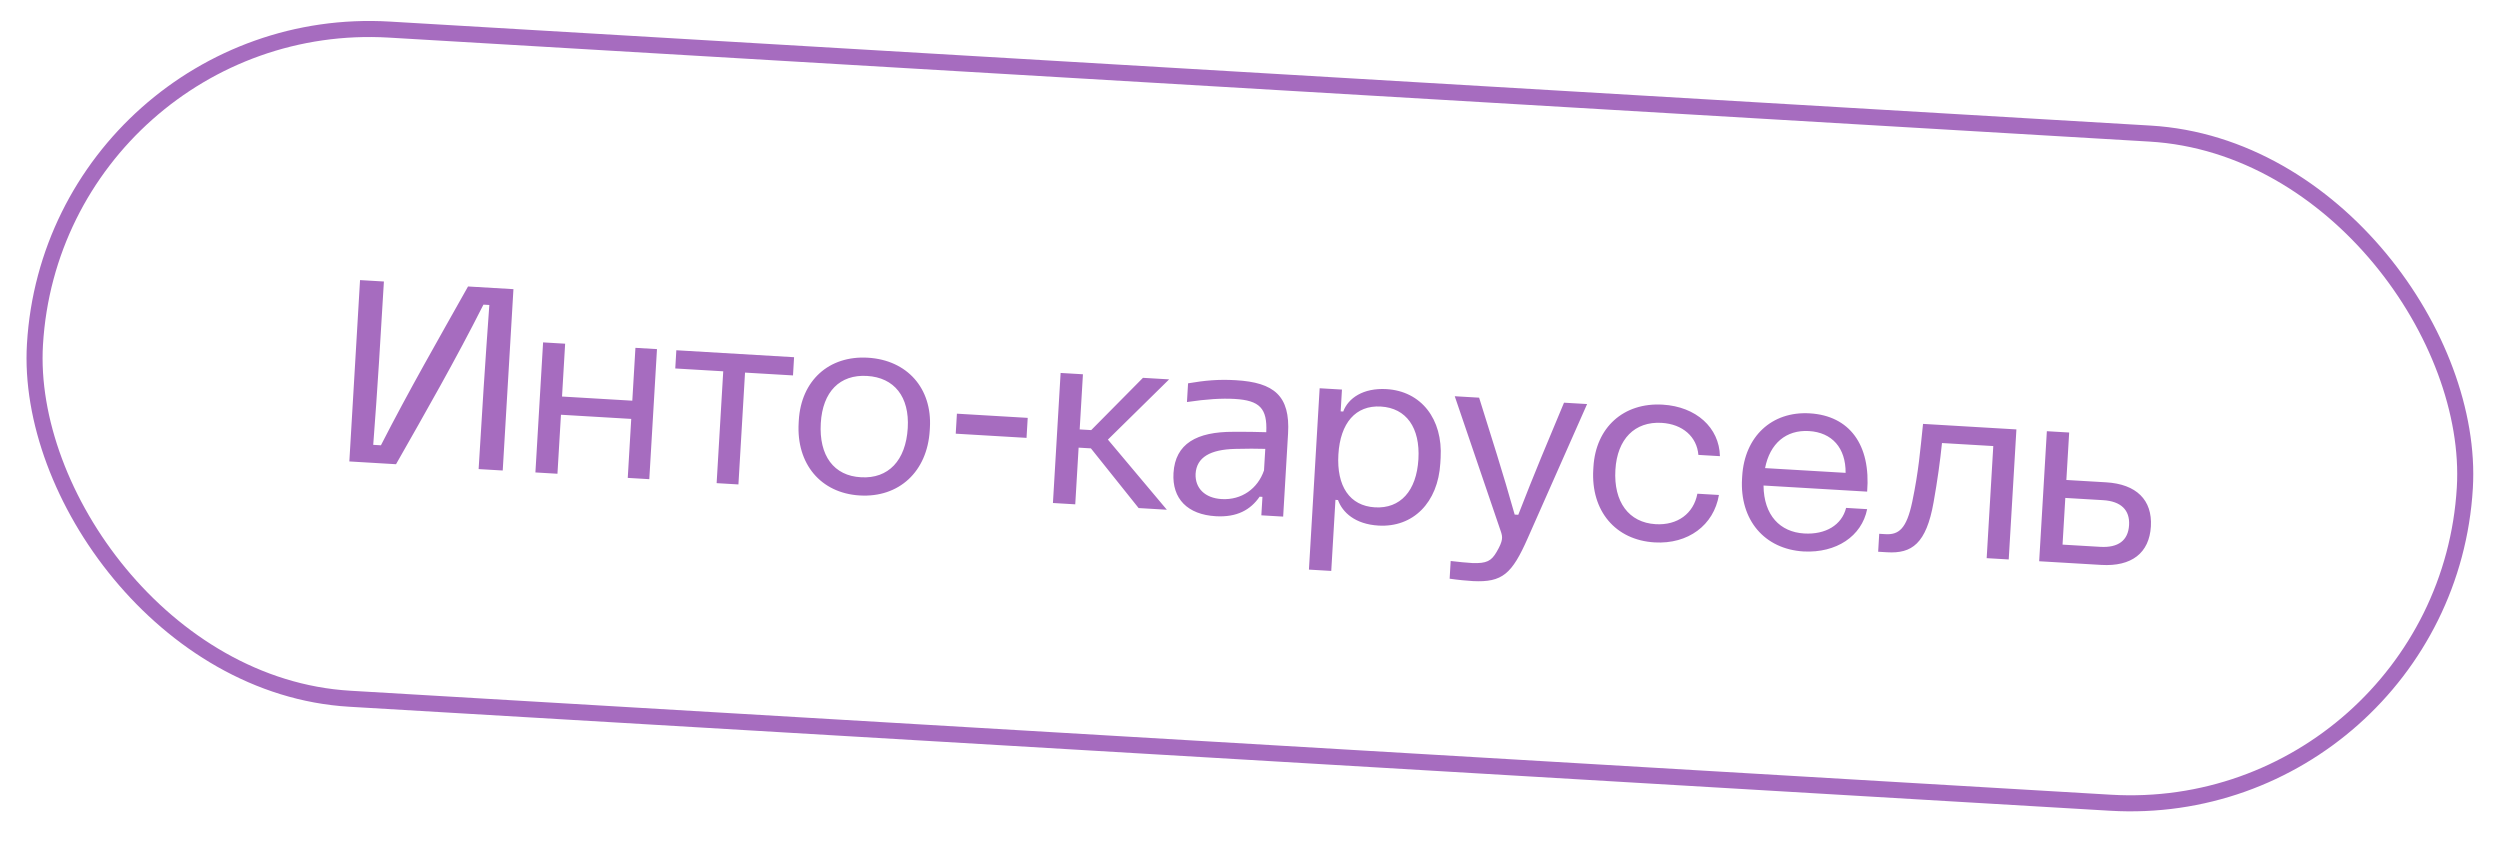
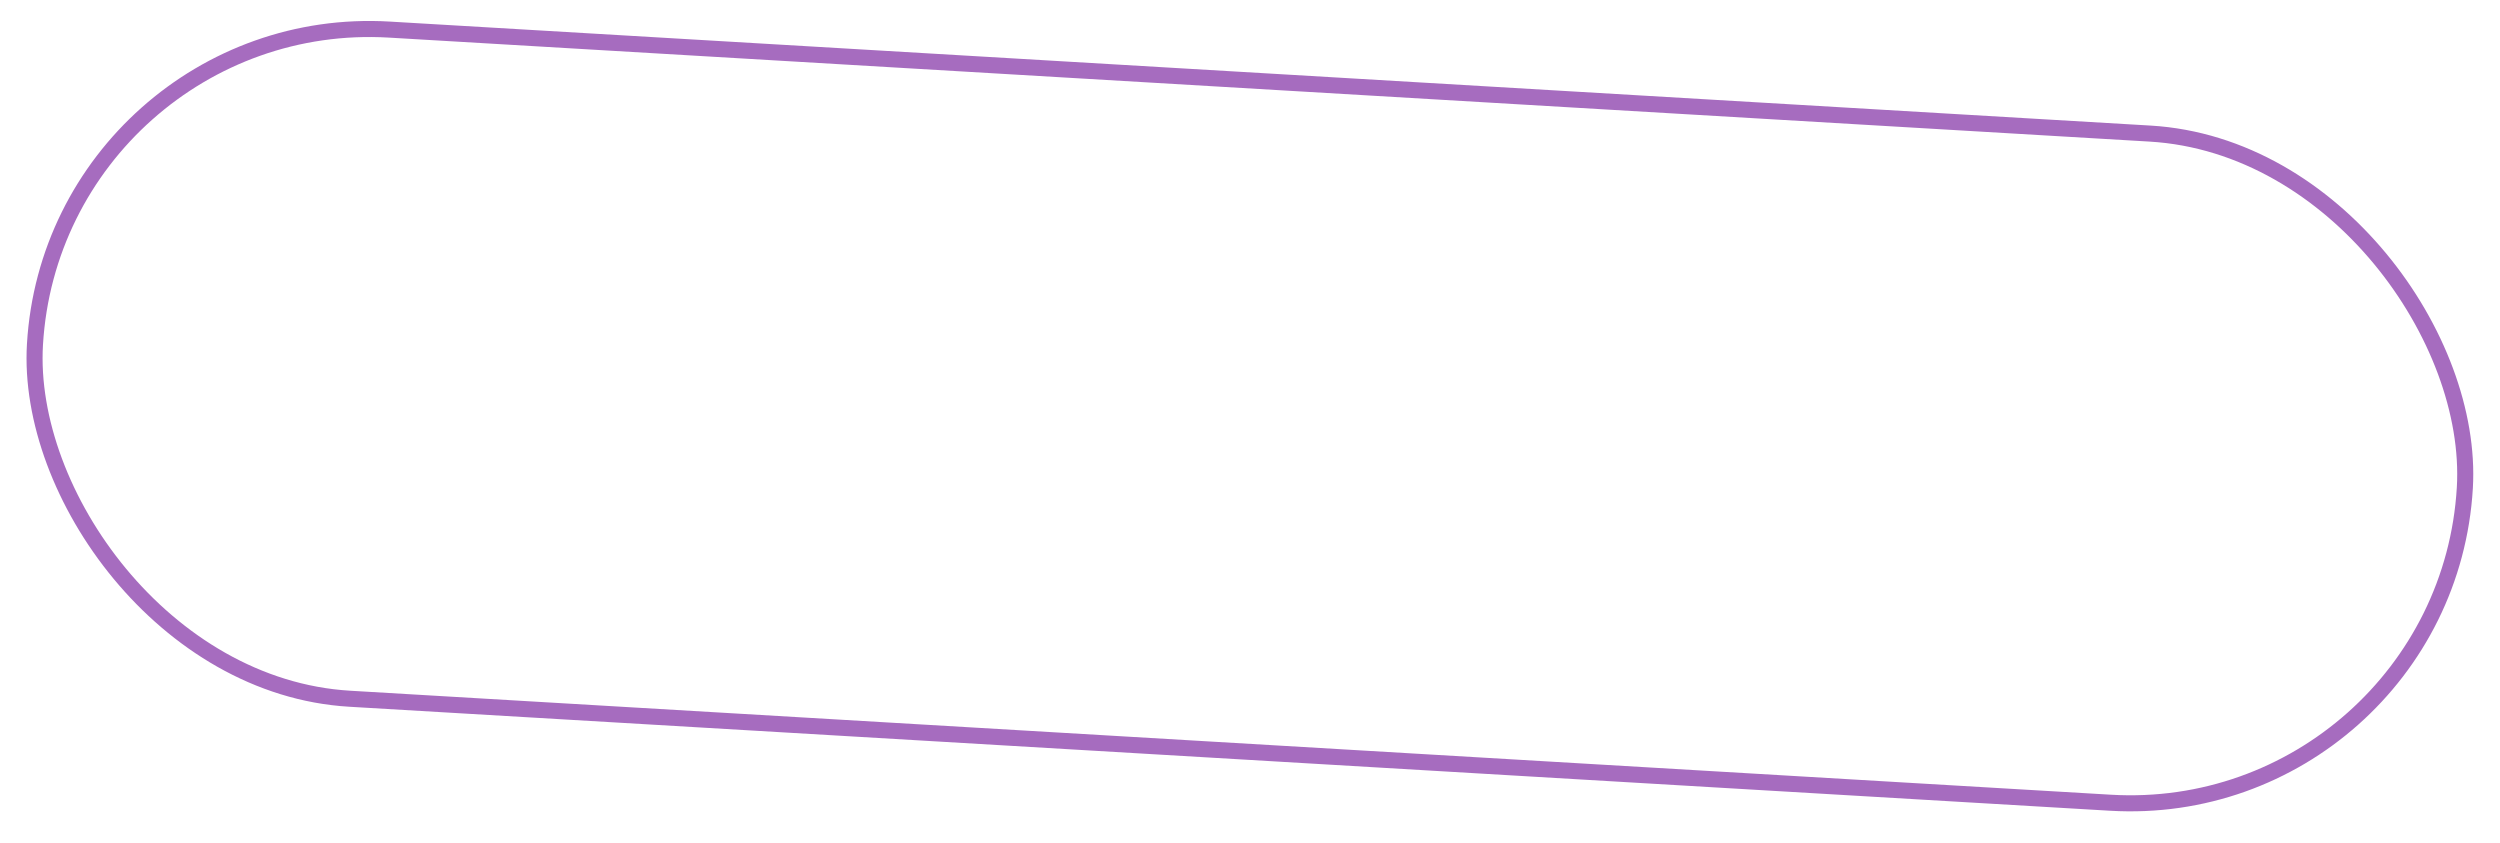
<svg xmlns="http://www.w3.org/2000/svg" width="178" height="60" viewBox="0 0 178 60" fill="none">
  <rect x="3.896" y="0.7" width="173.309" height="47.726" rx="23.863" transform="rotate(3.38 3.896 0.7)" stroke="#A66CBF" stroke-width="1.143" />
-   <path d="M34.078 33.399C34.303 29.582 34.547 25.766 34.841 21.715L34.421 21.69C32.428 25.641 30.303 29.346 28.197 33.052L24.873 32.855L25.635 19.943L27.334 20.043C27.107 23.879 26.883 27.677 26.574 31.673L27.122 31.705C29.111 27.809 31.235 24.122 33.324 20.397L36.557 20.588L35.794 33.5L34.078 33.399ZM38.121 33.638L38.668 24.378L40.238 24.471L40.016 28.233L45.02 28.529L45.243 24.766L46.777 24.857L46.23 34.117L44.696 34.026L44.944 29.826L39.94 29.53L39.691 33.731L38.121 33.638ZM51.024 34.4L51.494 26.437L48.079 26.235L48.155 24.938L56.538 25.433L56.462 26.73L53.046 26.529L52.576 34.492L51.024 34.4ZM61.215 35.277C58.438 35.113 56.692 33.03 56.865 30.108L56.875 29.925C57.043 27.095 59.018 25.305 61.794 25.469C64.588 25.634 66.375 27.646 66.209 30.458L66.198 30.641C66.025 33.581 64.009 35.442 61.215 35.277ZM58.44 30.128C58.303 32.447 59.372 33.885 61.309 33.981C63.245 34.095 64.495 32.795 64.632 30.475C64.764 28.247 63.671 26.881 61.736 26.767C59.8 26.652 58.572 27.881 58.44 30.128ZM68.048 30.878L68.132 29.454L73.173 29.752L73.089 31.176L68.048 30.878ZM81.07 36.174L77.673 31.924L76.797 31.872L76.558 35.908L74.969 35.814L75.516 26.554L77.105 26.648L76.873 30.575L77.695 30.623L81.379 26.901L83.242 27.011L78.883 31.299L83.079 36.293L81.07 36.174ZM86.56 36.755C84.551 36.637 83.445 35.508 83.553 33.682C83.677 31.582 85.211 30.738 87.813 30.745C88.602 30.736 89.481 30.751 90.158 30.773C90.24 29.073 89.687 28.509 87.915 28.405C87.002 28.351 85.917 28.415 84.511 28.625L84.59 27.292C85.793 27.088 86.752 26.998 87.994 27.071C90.715 27.232 91.869 28.18 91.71 30.865L91.361 36.782L89.808 36.691L89.886 35.376L89.685 35.364C89.043 36.297 88.076 36.845 86.56 36.755ZM85.126 33.738C85.084 34.762 85.794 35.464 86.981 35.534C88.405 35.618 89.554 34.788 89.997 33.494L90.088 31.96C89.502 31.944 88.769 31.937 87.943 31.962C86.181 32.004 85.196 32.551 85.126 33.738ZM93.196 40.556L93.959 27.644L95.547 27.737L95.456 29.29L95.638 29.301C95.988 28.35 97.058 27.607 98.72 27.705C101.186 27.851 102.737 29.83 102.573 32.606L102.55 32.989C102.385 35.784 100.612 37.567 98.146 37.421C96.484 37.323 95.581 36.482 95.266 35.602L95.084 35.591L94.785 40.65L93.196 40.556ZM95.293 32.359C95.159 34.624 96.103 36.018 97.893 36.123C99.701 36.23 100.857 34.961 100.991 32.696C101.124 30.449 100.125 29.052 98.317 28.946C96.527 28.84 95.425 30.113 95.293 32.359ZM104.871 41.374C104.451 41.349 103.85 41.295 103.214 41.203L103.288 39.943C103.852 40.013 104.454 40.066 104.819 40.088C105.861 40.131 106.185 39.93 106.551 39.31C107.04 38.478 106.981 38.236 106.874 37.882L103.578 28.212L105.313 28.314C106.161 31.022 107.012 33.675 107.845 36.638L108.101 36.653C109.204 33.804 110.27 31.265 111.358 28.671L113.002 28.768L108.772 38.324C107.651 40.86 106.973 41.48 104.871 41.374ZM117.808 38.619C115.013 38.454 113.267 36.372 113.441 33.431L113.452 33.248C113.618 30.436 115.593 28.646 118.387 28.811C120.761 28.952 122.414 30.442 122.459 32.479L120.925 32.389C120.818 31.099 119.808 30.197 118.311 30.108C116.393 29.995 115.145 31.259 115.016 33.451C114.881 35.734 115.967 37.209 117.884 37.322C119.437 37.414 120.587 36.566 120.853 35.152L122.388 35.242C122.022 37.402 120.182 38.759 117.808 38.619ZM128.419 39.264C125.625 39.099 123.86 37.016 124.034 34.075L124.044 33.911C124.211 31.08 126.151 29.27 128.854 29.43C131.685 29.597 133.212 31.666 132.941 35.004L125.563 34.569C125.584 36.696 126.742 37.882 128.458 37.984C129.974 38.073 131.133 37.39 131.443 36.162L132.941 36.251C132.552 38.189 130.74 39.383 128.419 39.264ZM125.673 33.329L131.408 33.667C131.421 31.89 130.441 30.788 128.798 30.691C127.172 30.595 126.015 31.571 125.673 33.329ZM133.725 39.284L133.8 38.006L134.239 38.032C135.189 38.088 135.745 37.663 136.153 35.725C136.613 33.517 136.716 32.093 136.92 30.181L143.568 30.574L143.021 39.833L141.451 39.741L141.922 31.759L138.269 31.544C138.139 32.819 137.946 34.219 137.672 35.76C137.149 38.717 136.118 39.426 134.364 39.322L133.725 39.284ZM145.189 39.961L145.736 30.702L147.325 30.795L147.125 34.174L149.956 34.341C152.111 34.469 153.254 35.599 153.143 37.48C153.031 39.38 151.764 40.35 149.609 40.222L145.189 39.961ZM146.853 38.777L149.538 38.935C150.817 39.011 151.526 38.484 151.59 37.389C151.654 36.311 151.013 35.687 149.734 35.611L147.05 35.453L146.853 38.777Z" fill="#A66CBF" />
</svg>